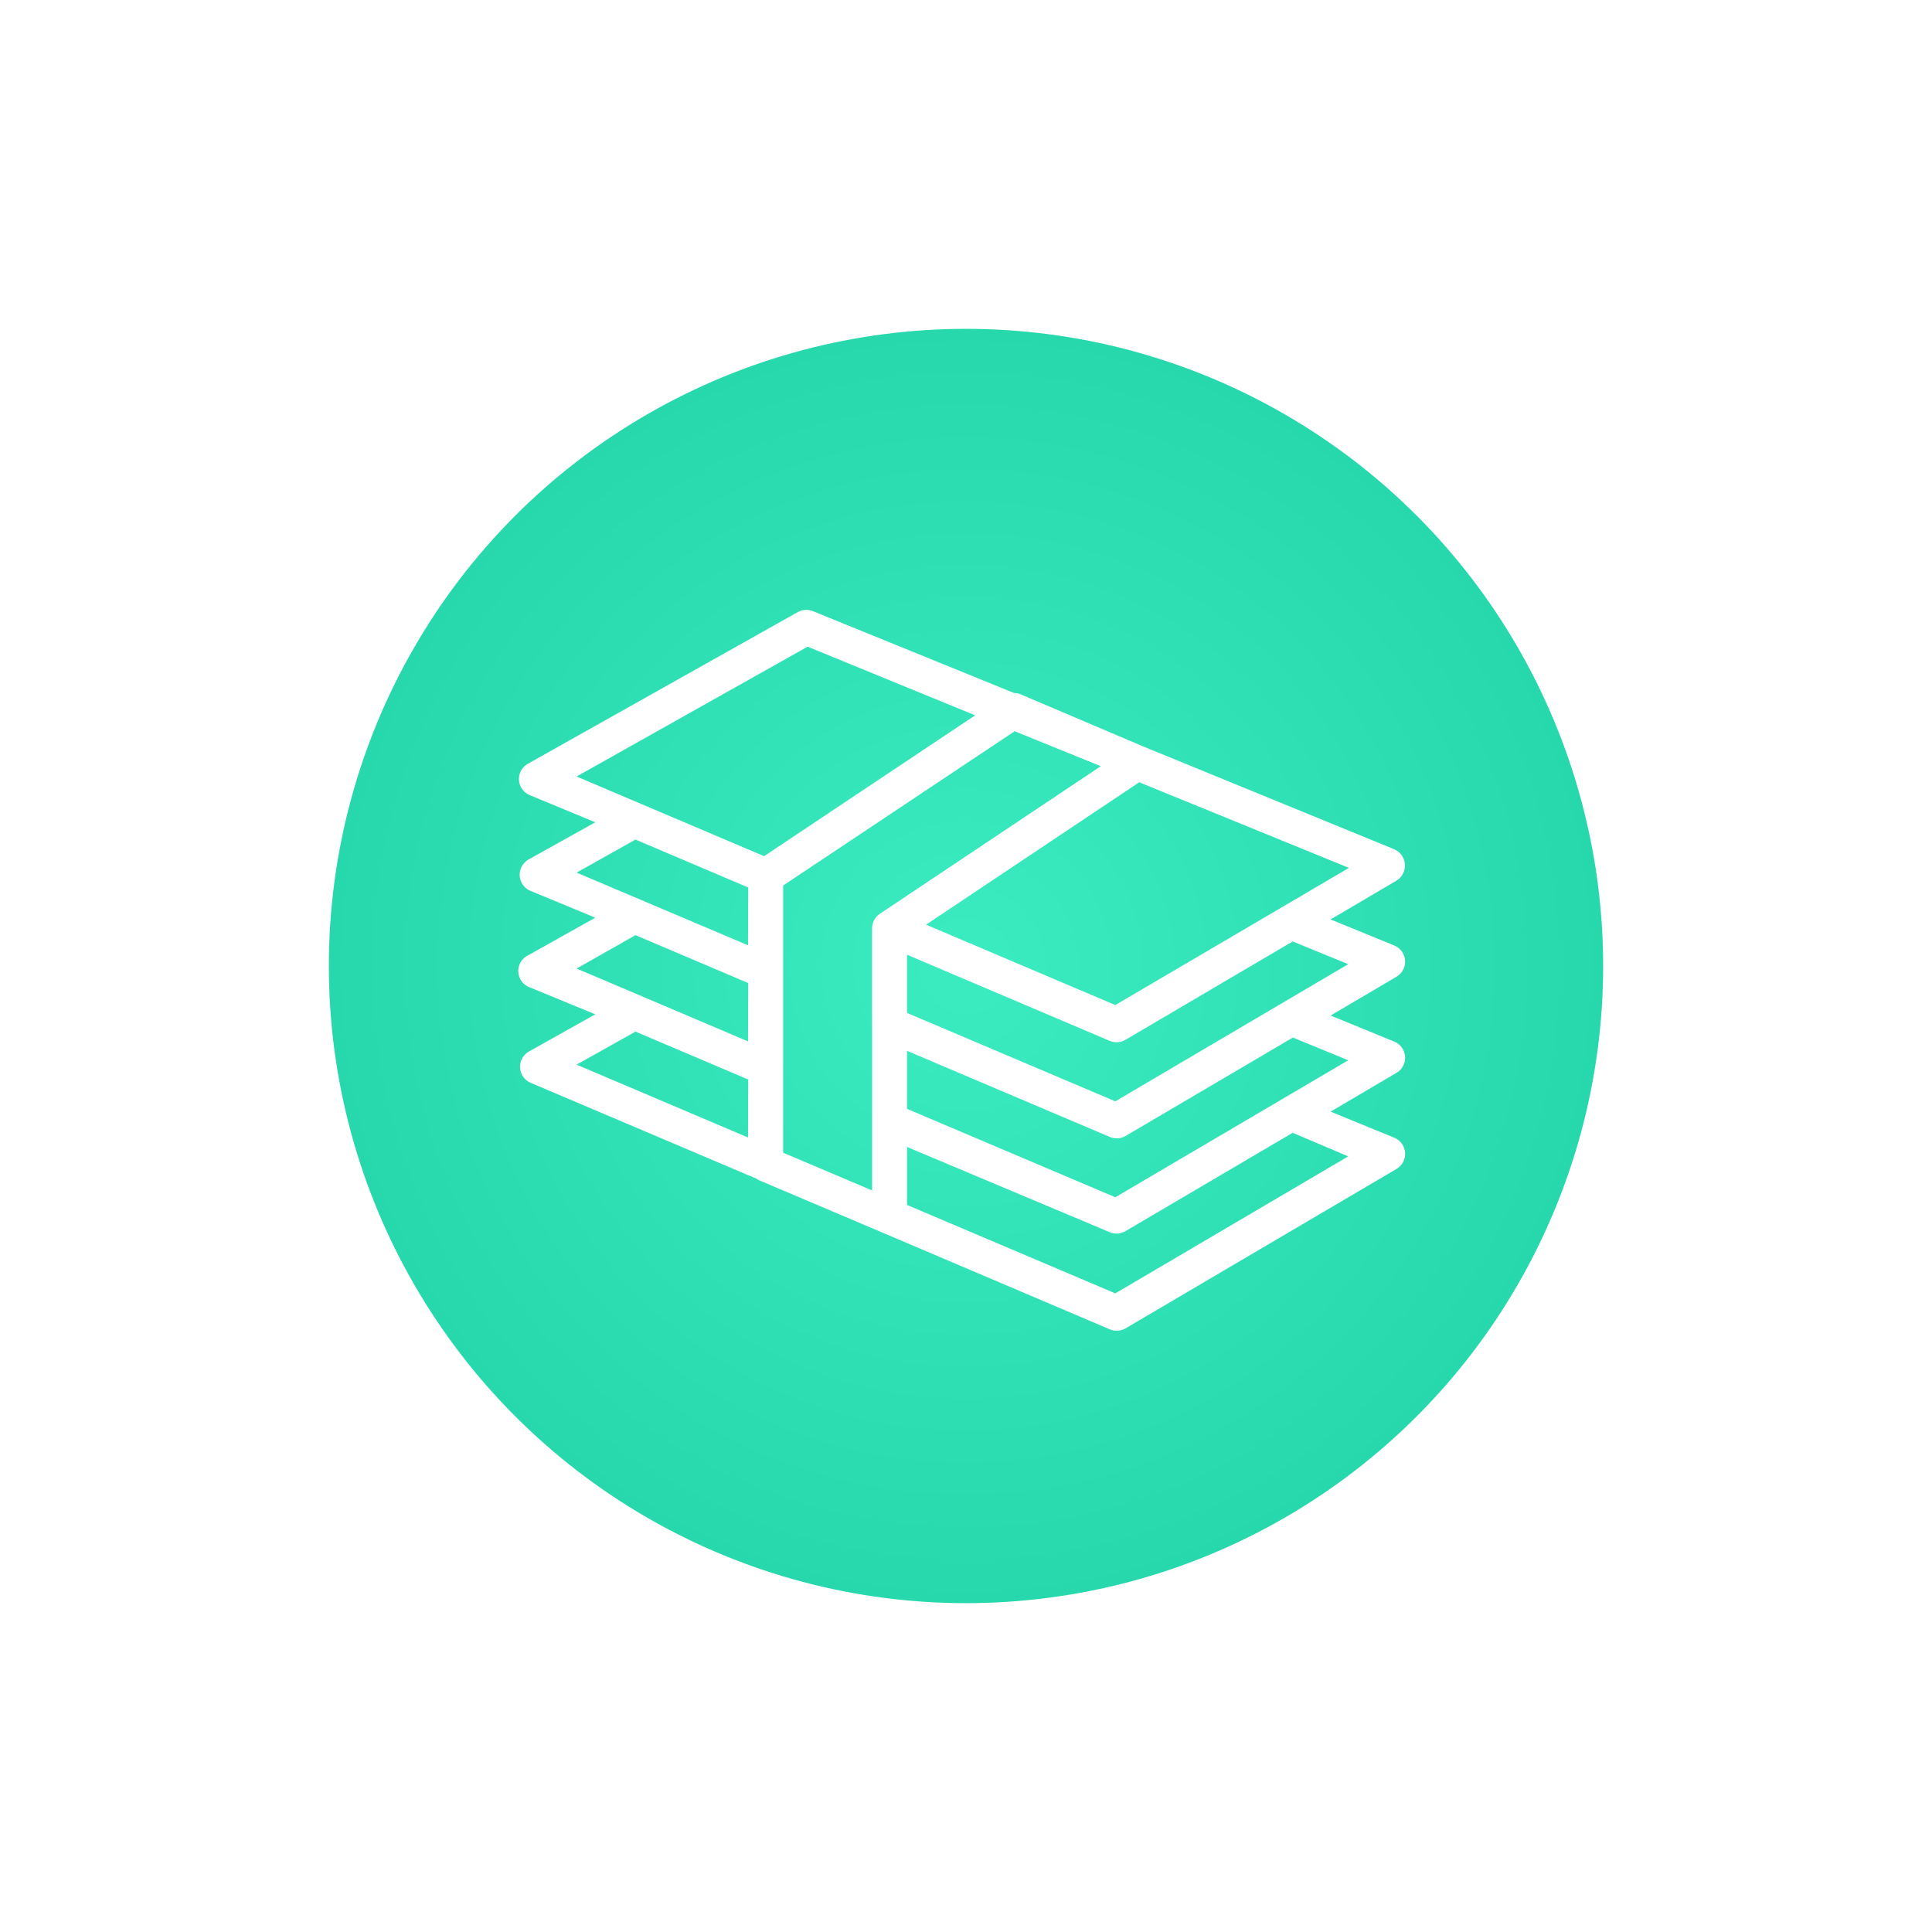
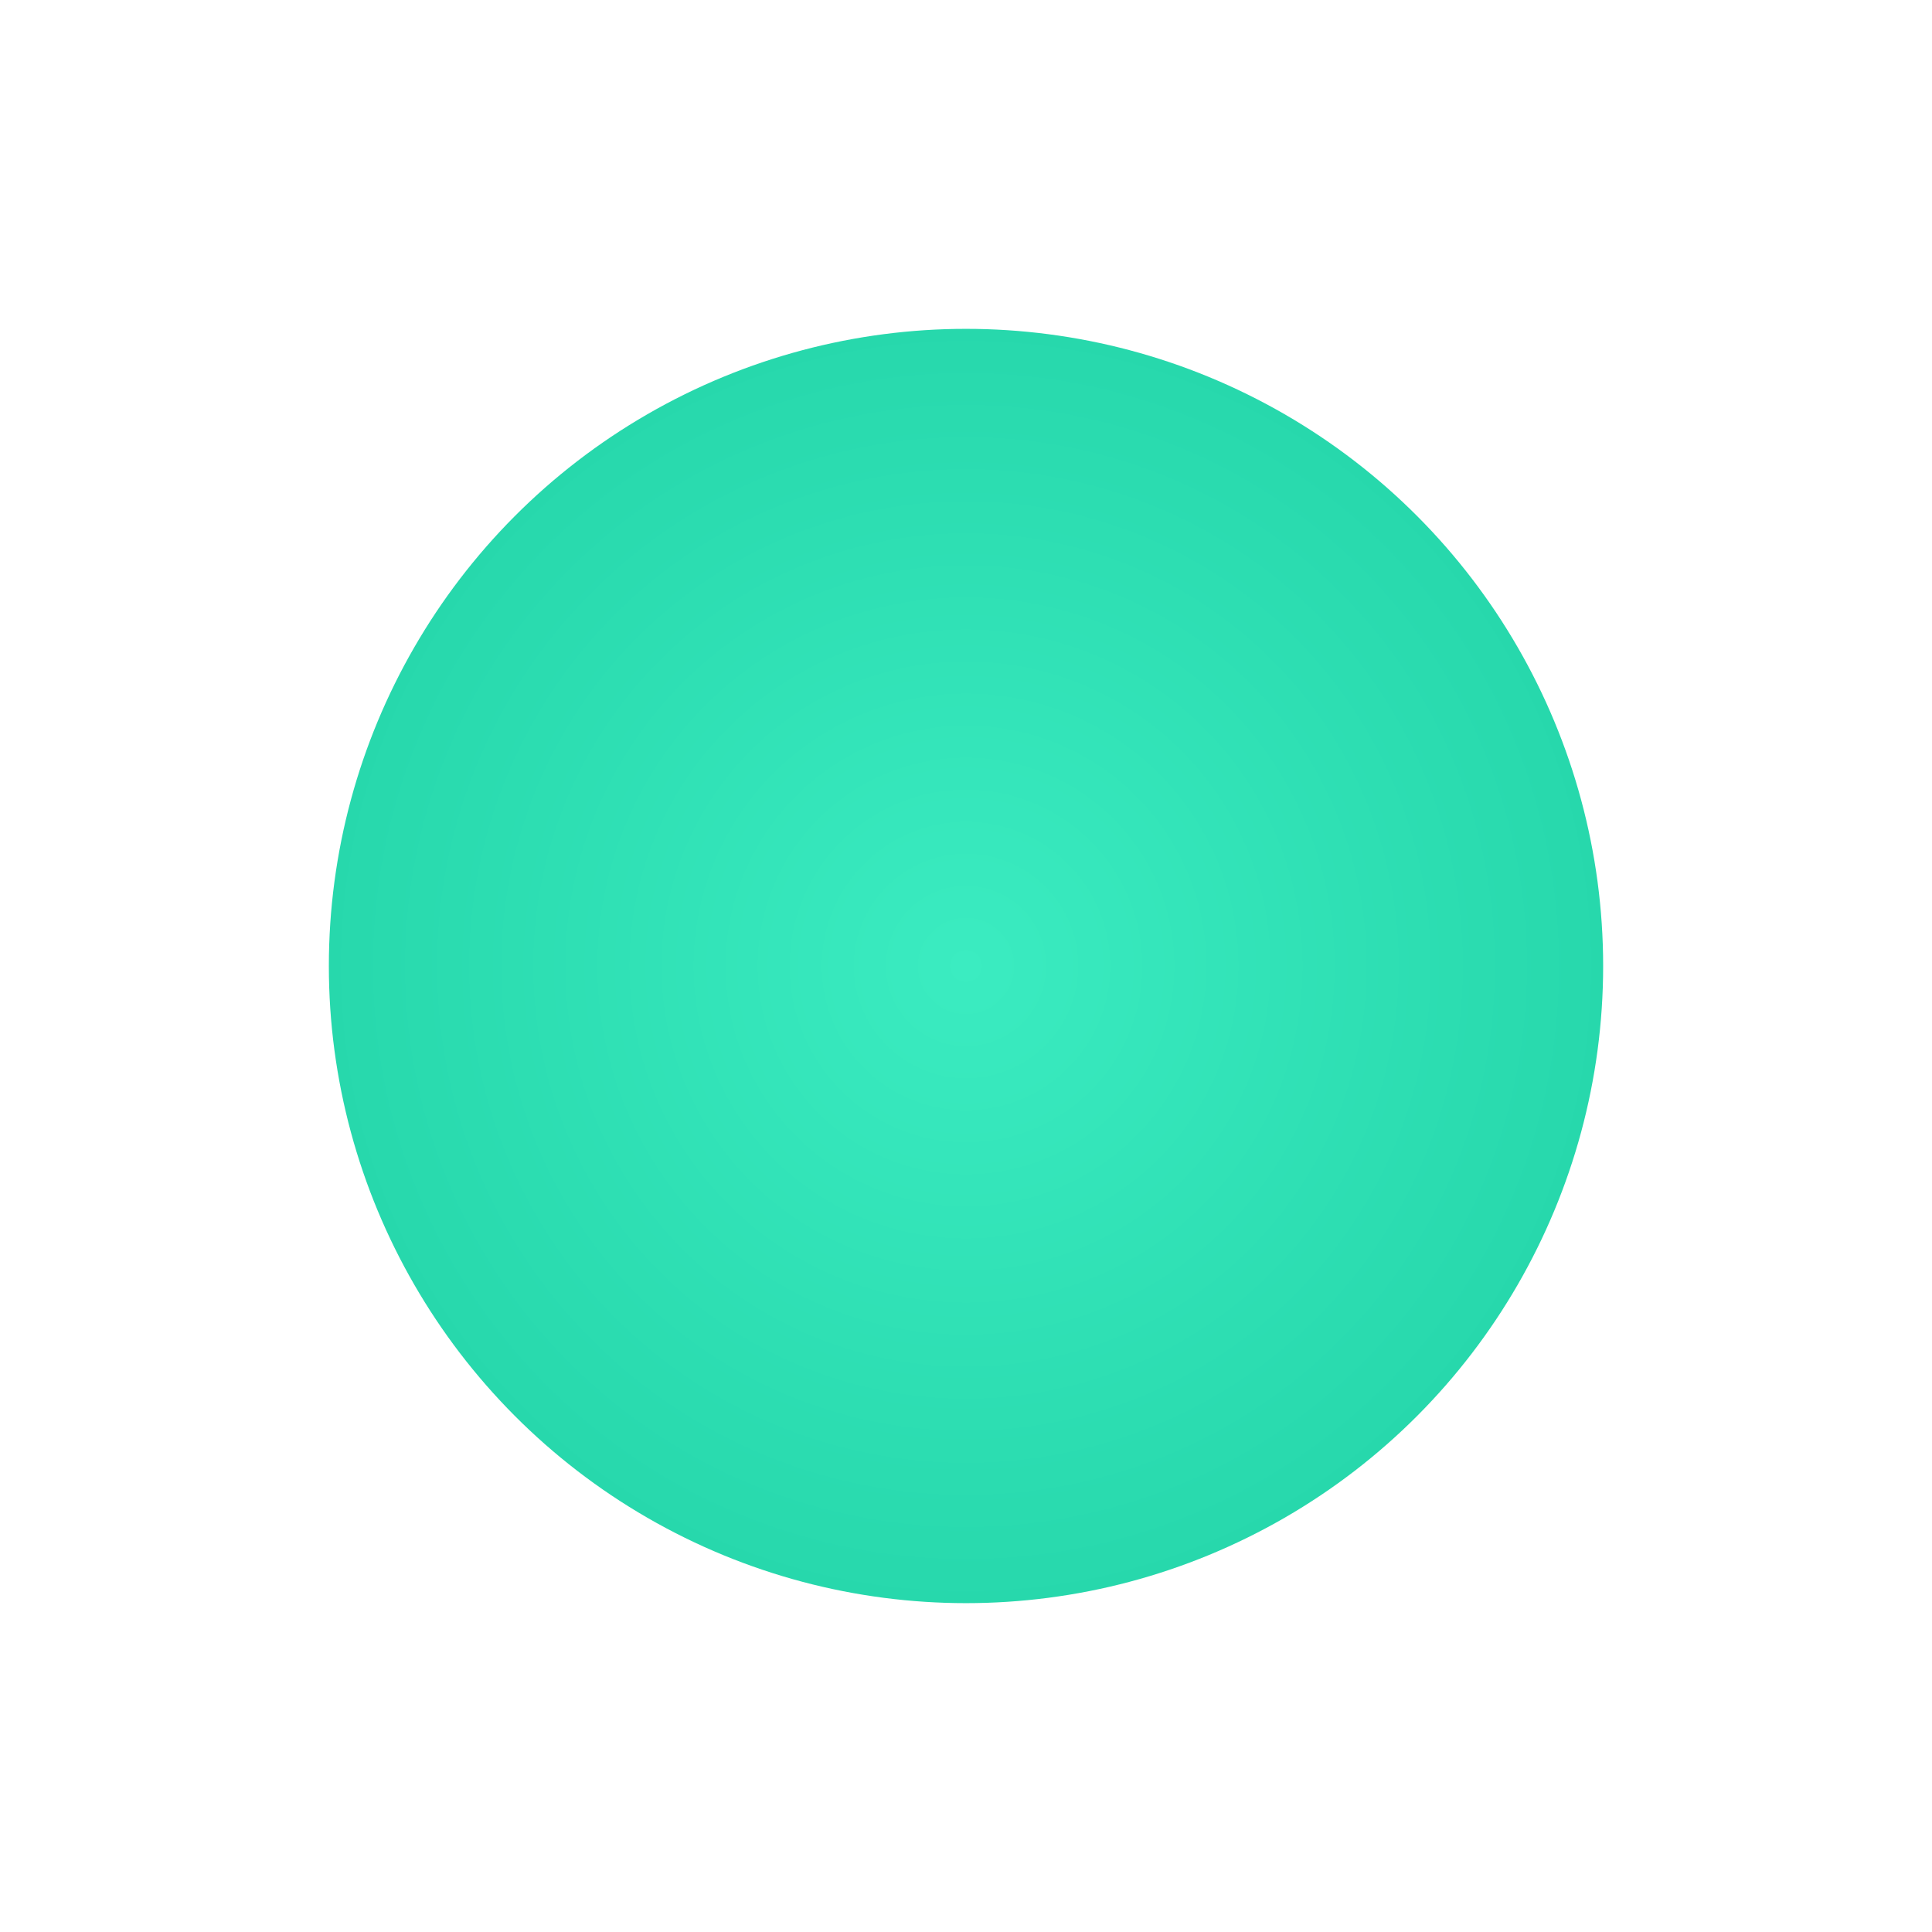
<svg xmlns="http://www.w3.org/2000/svg" width="141" height="141" viewBox="0 0 141 141" fill="none">
  <g filter="url(#filter0_d_711_141)">
    <circle cx="70.5" cy="70.5" r="46.5" fill="url(#paint0_radial_711_141)" />
  </g>
  <g clip-path="url(#clip0_711_141)">
    <path d="M102.372 76.553C102.23 76.31 102.011 76.121 101.75 76.015L97.108 74.115L101.916 71.284C102.524 70.928 102.728 70.147 102.372 69.539C102.23 69.296 102.011 69.107 101.75 69.001L97.108 67.101L101.916 64.27C102.336 64.017 102.574 63.547 102.528 63.059C102.491 62.577 102.185 62.157 101.738 61.975L83.463 54.489L74.46 50.663C74.314 50.605 74.158 50.575 74.001 50.574L59.336 44.606C58.975 44.456 58.567 44.48 58.226 44.669L38.575 55.713C37.946 56.03 37.692 56.797 38.009 57.426C38.154 57.713 38.401 57.934 38.702 58.047L43.446 60.011L38.575 62.727C37.962 63.074 37.746 63.852 38.093 64.465C38.231 64.709 38.445 64.9 38.702 65.01L43.446 66.974L38.6 69.69C37.952 69.966 37.651 70.715 37.927 71.363C38.071 71.701 38.353 71.96 38.702 72.075L43.446 74.026L38.6 76.742C37.987 77.089 37.772 77.867 38.118 78.48C38.256 78.724 38.47 78.915 38.728 79.025L55.217 86.026C55.277 86.07 55.341 86.108 55.408 86.141L64.424 89.966L81.002 97.019C81.375 97.177 81.801 97.148 82.15 96.942L101.916 85.312C102.524 84.956 102.728 84.175 102.372 83.567C102.23 83.324 102.011 83.135 101.75 83.029L97.108 81.129L101.916 78.298C102.524 77.942 102.728 77.161 102.372 76.553ZM98.396 70.366L81.397 80.377L66.196 73.924V69.677L80.989 75.964C81.147 76.031 81.316 76.066 81.487 76.066C81.716 76.066 81.94 76.005 82.137 75.888L94.341 68.708L98.396 70.366ZM98.447 63.339L81.397 73.35L67.586 67.484L83.144 57.091L98.447 63.339ZM54.592 83.016L42.081 77.699L46.379 75.288L54.604 78.783L54.592 83.016ZM54.592 76.002L42.081 70.685L46.379 68.249L54.604 71.743L54.592 76.002ZM54.592 68.989L42.081 63.684L46.379 61.273L54.604 64.768L54.592 68.989ZM42.081 56.67L58.94 47.195L71.17 52.206L55.765 62.485L42.081 56.67ZM64.207 66.693C63.855 66.931 63.645 67.328 63.646 67.752V86.88L57.155 84.126V64.627L74.052 53.367L80.339 55.917L64.207 66.693ZM98.396 84.394L81.397 94.392L66.196 87.939V83.705L80.989 89.928C81.362 90.087 81.788 90.058 82.137 89.852L94.341 82.672L98.396 84.394ZM81.397 87.378L66.196 80.925V76.691L81.002 82.978C81.375 83.136 81.801 83.108 82.15 82.902L94.354 75.722L98.396 77.38L81.397 87.378Z" fill="white" />
  </g>
  <defs>
    <filter id="filter0_d_711_141" x="0" y="0" width="141" height="141" filterUnits="userSpaceOnUse" color-interpolation-filters="sRGB">
      <feFlood flood-opacity="0" result="BackgroundImageFix" />
      <feColorMatrix in="SourceAlpha" type="matrix" values="0 0 0 0 0 0 0 0 0 0 0 0 0 0 0 0 0 0 127 0" result="hardAlpha" />
      <feOffset />
      <feGaussianBlur stdDeviation="12" />
      <feColorMatrix type="matrix" values="0 0 0 0 0.153 0 0 0 0 0.847 0 0 0 0 0.675 0 0 0 0.7 0" />
      <feBlend mode="normal" in2="BackgroundImageFix" result="effect1_dropShadow_711_141" />
      <feBlend mode="normal" in="SourceGraphic" in2="effect1_dropShadow_711_141" result="shape" />
    </filter>
    <radialGradient id="paint0_radial_711_141" cx="0" cy="0" r="1" gradientUnits="userSpaceOnUse" gradientTransform="translate(70.5 70.5) rotate(90) scale(46.5)">
      <stop stop-color="#3BECC1" />
      <stop offset="1" stop-color="#27D8AC" />
    </radialGradient>
    <clipPath id="clip0_711_141">
-       <rect width="64.723" height="64.723" fill="white" transform="translate(37.824 38.453)" />
-     </clipPath>
+       </clipPath>
  </defs>
</svg>